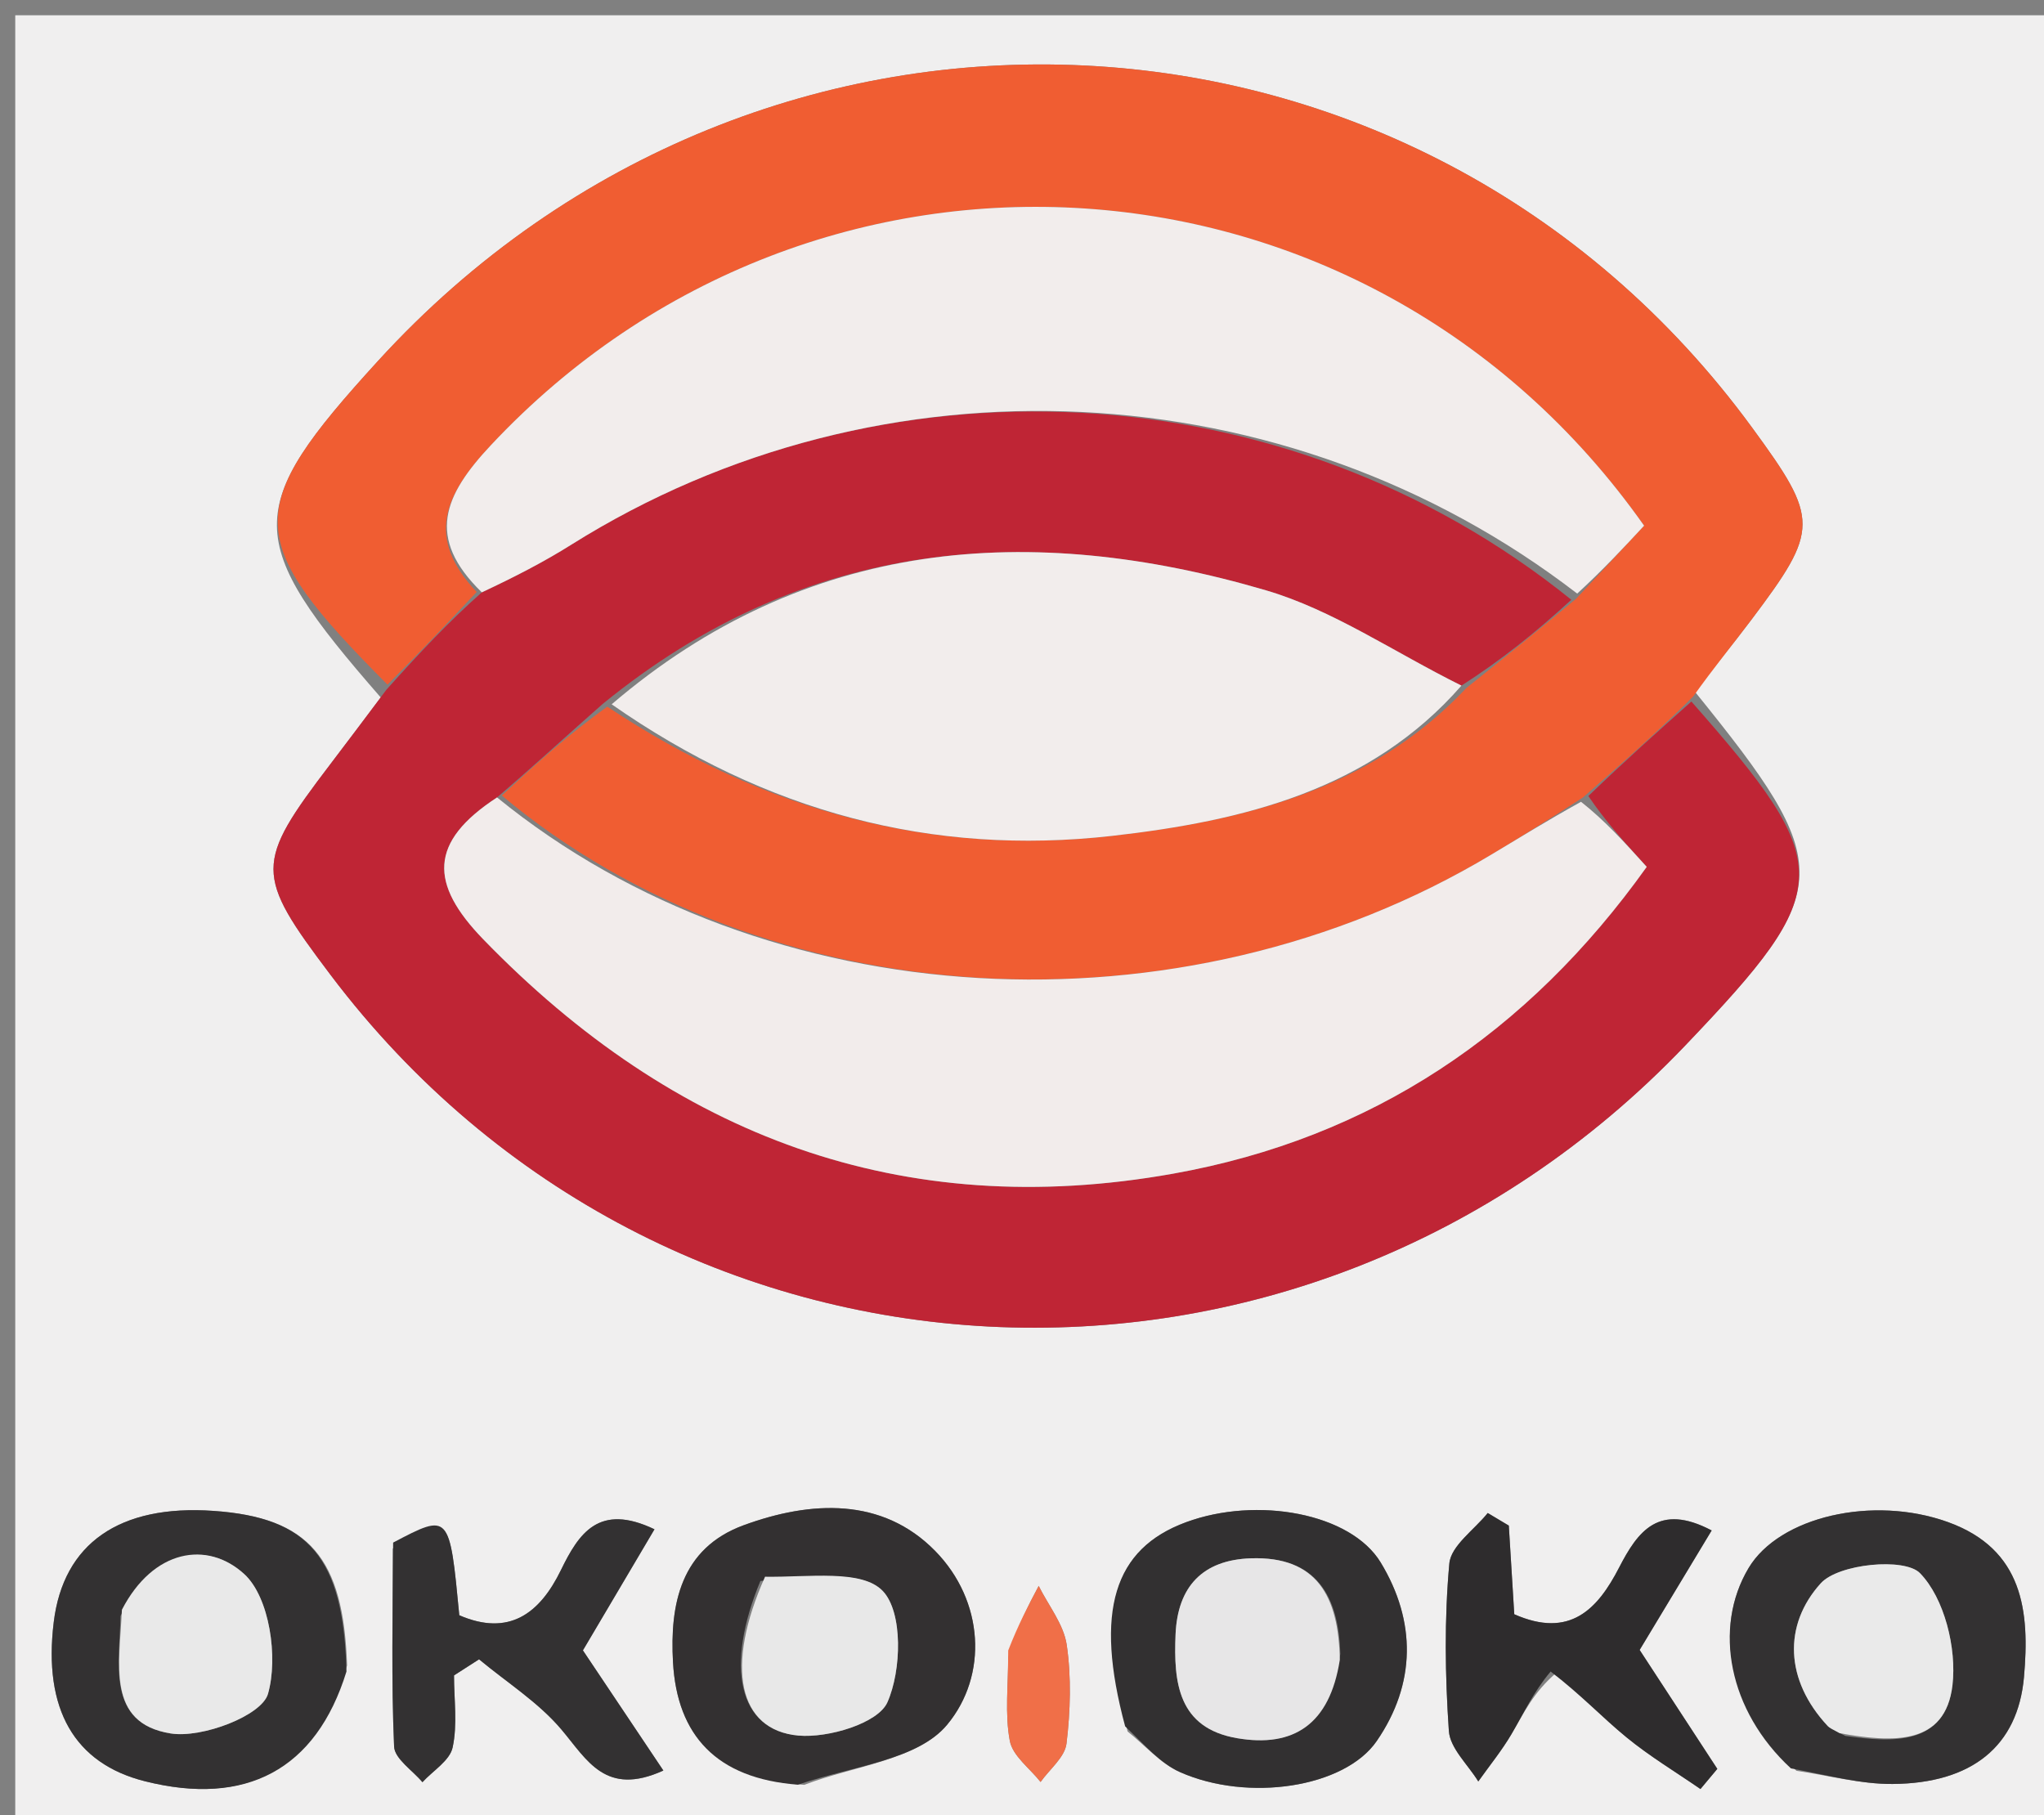
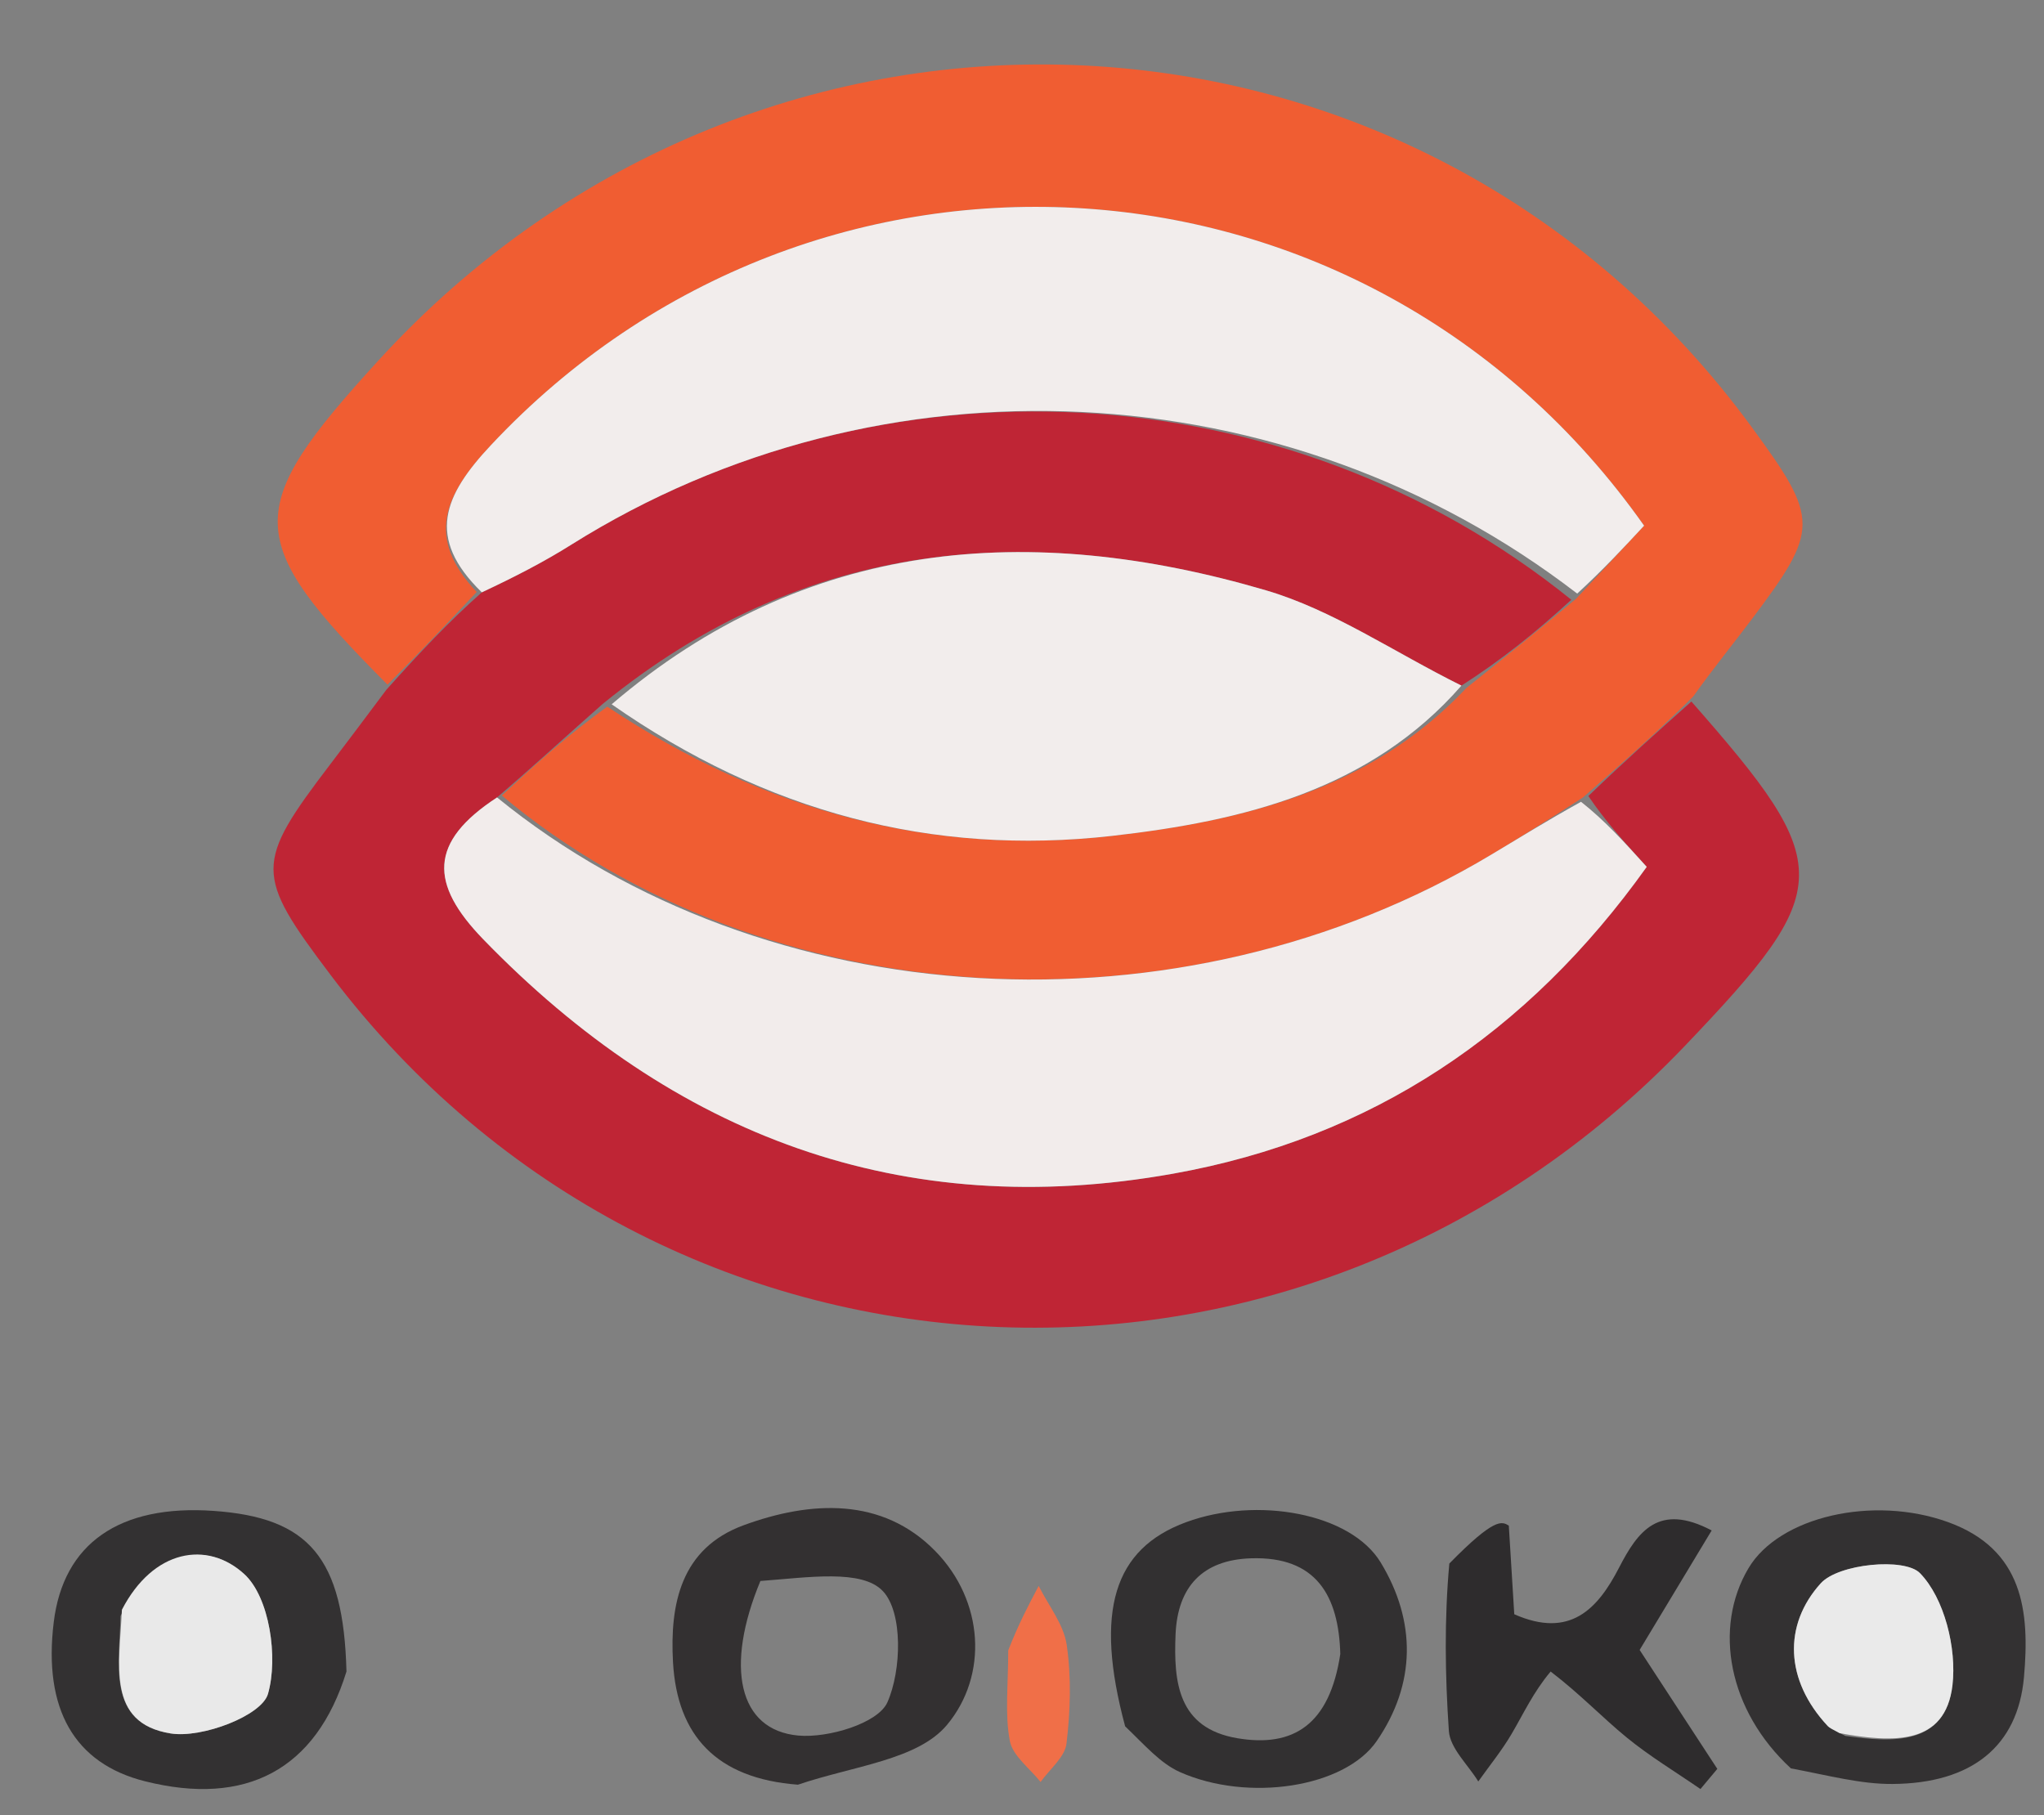
<svg xmlns="http://www.w3.org/2000/svg" version="1.1" id="Layer_1" x="0px" y="0px" width="100%" viewBox="0 0 134 119" enable-background="new 0 0 134 119" xml:space="preserve">
  <rect x="0" y="0" width="134" height="119" fill="#808080" stroke="none" />
-   <path fill="#F0EFEF" opacity="1" stroke="none" d=" M135,49   C135,73 135,96.5 135,120   C90.333,120 45.667,120 1,120   C1,80.333 1,40.667 1,1   C45.667,1 90.333,1 135,1   C135,16.833 135,32.667 135,49  M24.963,45.729   C23.864,47.182 22.77,48.638 21.666,50.088   C16.685,56.629 16.684,57.31 21.669,63.913   C43.47,92.793 85.26,94.97 110.484,68.54   C120.343,58.209 120.368,56.78 111.113,45.346   C112.348,43.777 113.613,42.231 114.813,40.636   C119.283,34.695 119.277,34.065 114.86,28.03   C92.99,-1.853 49.966,-3.933 24.772,23.673   C15.901,33.393 15.933,35.376 24.963,45.729  M117.773,116.093   C119.874,116.399 121.976,116.973 124.074,116.958   C129.275,116.921 132.283,114.477 132.687,109.953   C133.072,105.648 132.645,101.571 127.7,99.787   C122.791,98.017 116.643,99.426 114.629,102.809   C112.297,106.725 113.308,112.159 117.773,116.093  M22.754,109.187   C22.522,102.112 20.254,99.489 13.996,99.054   C7.833,98.625 4.152,101.189 3.523,106.349   C2.827,112.05 4.873,115.618 9.506,116.781   C16.104,118.438 20.716,116.056 22.754,109.187  M52.73,117.015   C55.93,115.773 60.161,115.39 62.084,113.083   C64.79,109.838 64.514,104.951 61.309,101.682   C57.838,98.142 53.151,98.382 48.749,99.996   C44.625,101.509 43.906,105.178 44.121,108.983   C44.393,113.772 46.957,116.599 52.73,117.015  M73.926,113.518   C75.062,114.422 76.074,115.61 77.359,116.18   C81.806,118.156 88.149,117.206 90.255,114.142   C92.834,110.393 92.849,106.286 90.518,102.441   C88.548,99.192 82.4,98.087 77.759,99.795   C73.026,101.536 71.727,105.607 73.926,113.518  M25.746,101.528   C25.747,105.855 25.65,110.186 25.836,114.505   C25.871,115.309 27.046,116.064 27.694,116.841   C28.384,116.089 29.487,115.427 29.673,114.566   C30,113.055 29.764,111.422 29.764,109.84   C30.312,109.489 30.859,109.138 31.406,108.786   C33.227,110.301 35.298,111.604 36.803,113.385   C38.497,115.388 39.688,117.804 43.489,116.077   C41.565,113.204 39.849,110.642 38.214,108.199   C39.762,105.58 41.316,102.951 42.907,100.26   C39.261,98.518 37.948,100.524 36.771,102.939   C35.379,105.798 33.361,107.301 30.11,105.897   C29.47,99.188 29.47,99.188 25.746,101.528  M102.078,109.629   C103.592,111.065 105.031,112.592 106.642,113.91   C108.16,115.152 109.859,116.172 111.478,117.29   C111.846,116.849 112.215,116.409 112.583,115.968   C110.826,113.277 109.069,110.587 107.491,108.171   C109.126,105.458 110.636,102.954 112.213,100.337   C108.735,98.505 107.371,100.394 106.141,102.778   C104.743,105.487 102.928,107.446 99.272,105.831   C99.151,103.869 99.033,101.943 98.914,100.018   C98.453,99.743 97.992,99.469 97.531,99.194   C96.652,100.294 95.122,101.335 95.015,102.506   C94.683,106.139 94.734,109.833 94.984,113.479   C95.062,114.623 96.239,115.691 96.913,116.793   C97.646,115.76 98.454,114.771 99.093,113.683   C99.88,112.346 100.527,110.927 102.078,109.629  M66.096,108.658   C66.1,110.488 65.867,112.363 66.201,114.131   C66.388,115.121 67.514,115.934 68.217,116.827   C68.811,115.99 69.81,115.203 69.917,114.308   C70.174,112.176 70.24,109.959 69.932,107.841   C69.736,106.492 68.734,105.259 68.094,103.974   C67.428,105.232 66.762,106.49 66.096,108.658  z" />
  <path fill="#BF2535" opacity="1" stroke="none" d=" M110.883,45.992   C120.368,56.78 120.343,58.209 110.484,68.54   C85.26,94.97 43.47,92.793 21.669,63.913   C16.684,57.31 16.685,56.629 21.666,50.088   C22.77,48.638 23.864,47.182 25.327,45.224   C27.544,42.75 29.397,40.78 31.587,38.834   C33.768,37.812 35.658,36.837 37.452,35.71   C57.831,22.921 84.321,24.233 103.012,39.32   C100.674,41.469 98.405,43.285 95.809,44.949   C91.328,42.724 87.371,39.986 82.988,38.7   C67.52,34.16 52.797,35.308 39.512,46.15   C37.117,48.256 35.008,50.206 32.585,52.28   C28.104,55.208 28.155,57.941 31.677,61.576   C44.182,74.481 59.124,80.126 76.909,76.946   C89.9,74.624 100.162,67.758 107.955,56.831   C106.445,55.162 105.227,53.814 104.129,52.188   C106.461,49.937 108.672,47.965 110.883,45.992  z" />
  <path fill="#F05D32" opacity="1" stroke="none" d=" M31.251,38.811   C29.397,40.78 27.544,42.75 25.402,44.886   C15.933,35.376 15.901,33.393 24.772,23.673   C49.966,-3.933 92.99,-1.853 114.86,28.03   C119.277,34.065 119.283,34.695 114.813,40.636   C113.613,42.231 112.348,43.777 110.998,45.669   C108.672,47.965 106.461,49.937 103.769,52.287   C101.449,53.786 99.615,54.92 97.767,56.029   C77.386,68.252 50.192,66.627 32.898,52.156   C35.008,50.206 37.117,48.256 39.814,46.33   C50.186,53.224 61.097,56.137 72.913,54.8   C81.488,53.829 89.842,51.789 96.136,45.101   C98.405,43.285 100.674,41.469 103.33,39.25   C105.109,37.346 106.501,35.845 107.783,34.464   C89.627,8.711 53.41,6.523 32.18,29.189   C29.11,32.465 27.885,35.24 31.251,38.811  z" />
  <path fill="#333132" opacity="1" stroke="none" d=" M117.407,115.935   C113.308,112.159 112.297,106.725 114.629,102.809   C116.643,99.426 122.791,98.017 127.7,99.787   C132.645,101.571 133.072,105.648 132.687,109.953   C132.283,114.477 129.275,116.921 124.074,116.958   C121.976,116.973 119.874,116.399 117.407,115.935  M120.973,113.806   C124.089,114.257 127.539,114.44 128,110.476   C128.281,108.055 127.47,104.779 125.868,103.135   C124.861,102.102 120.528,102.517 119.365,103.802   C116.888,106.538 117.02,110.161 119.824,113.16   C119.935,113.278 120.093,113.353 120.973,113.806  z" />
  <path fill="#333132" opacity="1" stroke="none" d=" M22.714,109.585   C20.716,116.056 16.104,118.438 9.506,116.781   C4.873,115.618 2.827,112.05 3.523,106.349   C4.152,101.189 7.833,98.625 13.996,99.054   C20.254,99.489 22.522,102.112 22.714,109.585  M7.901,105.942   C7.847,109.05 6.939,112.968 11.192,113.646   C13.245,113.973 17.157,112.483 17.568,111.052   C18.25,108.68 17.675,104.713 16.009,103.194   C13.579,100.977 10.044,101.572 7.901,105.942  z" />
  <path fill="#333031" opacity="1" stroke="none" d=" M52.31,117.005   C46.957,116.599 44.393,113.772 44.121,108.983   C43.906,105.178 44.625,101.509 48.749,99.996   C53.151,98.382 57.838,98.142 61.309,101.682   C64.514,104.951 64.79,109.838 62.084,113.083   C60.161,115.39 55.93,115.773 52.31,117.005  M49.85,103.65   C47.516,109.264 48.393,113.428 52.339,113.784   C54.297,113.96 57.567,112.978 58.176,111.604   C59.106,109.506 59.201,105.707 57.877,104.311   C56.504,102.862 53.021,103.414 49.85,103.65  z" />
  <path fill="#323031" opacity="1" stroke="none" d=" M73.761,113.177   C71.727,105.607 73.026,101.536 77.759,99.795   C82.4,98.087 88.548,99.192 90.518,102.441   C92.849,106.286 92.834,110.393 90.255,114.142   C88.149,117.206 81.806,118.156 77.359,116.18   C76.074,115.61 75.062,114.422 73.761,113.177  M87.867,108.436   C87.76,104.621 86.3,102.023 82.009,102.163   C78.846,102.267 77.199,104.017 77.067,107.154   C76.935,110.287 77.222,113.294 81.108,113.957   C84.804,114.587 87.17,113.06 87.867,108.436  z" />
-   <path fill="#333132" opacity="1" stroke="none" d=" M25.773,101.132   C29.47,99.188 29.47,99.188 30.11,105.897   C33.361,107.301 35.379,105.798 36.771,102.939   C37.948,100.524 39.261,98.518 42.907,100.26   C41.316,102.951 39.762,105.58 38.214,108.199   C39.849,110.642 41.565,113.204 43.489,116.077   C39.688,117.804 38.497,115.388 36.803,113.385   C35.298,111.604 33.227,110.301 31.406,108.786   C30.859,109.138 30.312,109.489 29.764,109.84   C29.764,111.422 30,113.055 29.673,114.566   C29.487,115.427 28.384,116.089 27.694,116.841   C27.046,116.064 25.871,115.309 25.836,114.505   C25.65,110.186 25.747,105.855 25.773,101.132  z" />
-   <path fill="#2E2C2D" opacity="1" stroke="none" d=" M101.656,109.586   C100.527,110.927 99.88,112.346 99.093,113.683   C98.454,114.771 97.646,115.76 96.913,116.793   C96.239,115.691 95.062,114.623 94.984,113.479   C94.734,109.833 94.683,106.139 95.015,102.506   C95.122,101.335 96.652,100.294 97.531,99.194   C97.992,99.469 98.453,99.743 98.914,100.018   C99.033,101.943 99.151,103.869 99.272,105.831   C102.928,107.446 104.743,105.487 106.141,102.778   C107.371,100.394 108.735,98.505 112.213,100.337   C110.636,102.954 109.126,105.458 107.491,108.171   C109.069,110.587 110.826,113.277 112.583,115.968   C112.215,116.409 111.846,116.849 111.478,117.29   C109.859,116.172 108.16,115.152 106.642,113.91   C105.031,112.592 103.592,111.065 101.656,109.586  z" />
+   <path fill="#2E2C2D" opacity="1" stroke="none" d=" M101.656,109.586   C100.527,110.927 99.88,112.346 99.093,113.683   C98.454,114.771 97.646,115.76 96.913,116.793   C96.239,115.691 95.062,114.623 94.984,113.479   C94.734,109.833 94.683,106.139 95.015,102.506   C97.992,99.469 98.453,99.743 98.914,100.018   C99.033,101.943 99.151,103.869 99.272,105.831   C102.928,107.446 104.743,105.487 106.141,102.778   C107.371,100.394 108.735,98.505 112.213,100.337   C110.636,102.954 109.126,105.458 107.491,108.171   C109.069,110.587 110.826,113.277 112.583,115.968   C112.215,116.409 111.846,116.849 111.478,117.29   C109.859,116.172 108.16,115.152 106.642,113.91   C105.031,112.592 103.592,111.065 101.656,109.586  z" />
  <path fill="#F06F48" opacity="1" stroke="none" d=" M66.096,108.203   C66.762,106.49 67.428,105.232 68.094,103.974   C68.734,105.259 69.736,106.492 69.932,107.841   C70.24,109.959 70.174,112.176 69.917,114.308   C69.81,115.203 68.811,115.99 68.217,116.827   C67.514,115.934 66.388,115.121 66.201,114.131   C65.867,112.363 66.1,110.488 66.096,108.203  z" />
  <path fill="#F2ECEB" opacity="1" stroke="none" d=" M32.585,52.28   C50.192,66.627 77.386,68.252 97.767,56.029   C99.615,54.92 101.449,53.786 103.648,52.565   C105.227,53.814 106.445,55.162 107.955,56.831   C100.162,67.758 89.9,74.624 76.909,76.946   C59.124,80.126 44.182,74.481 31.677,61.576   C28.155,57.941 28.104,55.208 32.585,52.28  z" />
  <path fill="#F2EDEC" opacity="1" stroke="none" d=" M31.587,38.834   C27.885,35.24 29.11,32.465 32.18,29.189   C53.41,6.523 89.627,8.711 107.783,34.464   C106.501,35.845 105.109,37.346 103.398,38.916   C84.321,24.233 57.831,22.921 37.452,35.71   C35.658,36.837 33.768,37.812 31.587,38.834  z" />
  <path fill="#F2EDEC" opacity="1" stroke="none" d=" M95.809,44.949   C89.842,51.789 81.488,53.829 72.913,54.8   C61.097,56.137 50.186,53.224 40.099,46.174   C52.797,35.308 67.52,34.16 82.988,38.7   C87.371,39.986 91.328,42.724 95.809,44.949  z" />
  <path fill="#EAEAEA" opacity="1" stroke="none" d=" M120.601,113.627   C120.093,113.353 119.935,113.278 119.824,113.16   C117.02,110.161 116.888,106.538 119.365,103.802   C120.528,102.517 124.861,102.102 125.868,103.135   C127.47,104.779 128.281,108.055 128,110.476   C127.539,114.44 124.089,114.257 120.601,113.627  z" />
  <path fill="#E9E9E9" opacity="1" stroke="none" d=" M7.993,105.533   C10.044,101.572 13.579,100.977 16.009,103.194   C17.675,104.713 18.25,108.68 17.568,111.052   C17.157,112.483 13.245,113.973 11.192,113.646   C6.939,112.968 7.847,109.05 7.993,105.533  z" />
-   <path fill="#E8E8E8" opacity="1" stroke="none" d=" M50.155,103.371   C53.021,103.414 56.504,102.862 57.877,104.311   C59.201,105.707 59.106,109.506 58.176,111.604   C57.567,112.978 54.297,113.96 52.339,113.784   C48.393,113.428 47.516,109.264 50.155,103.371  z" />
-   <path fill="#E7E6E7" opacity="1" stroke="none" d=" M87.834,108.829   C87.17,113.06 84.804,114.587 81.108,113.957   C77.222,113.294 76.935,110.287 77.067,107.154   C77.199,104.017 78.846,102.267 82.009,102.163   C86.3,102.023 87.76,104.621 87.834,108.829  z" />
</svg>